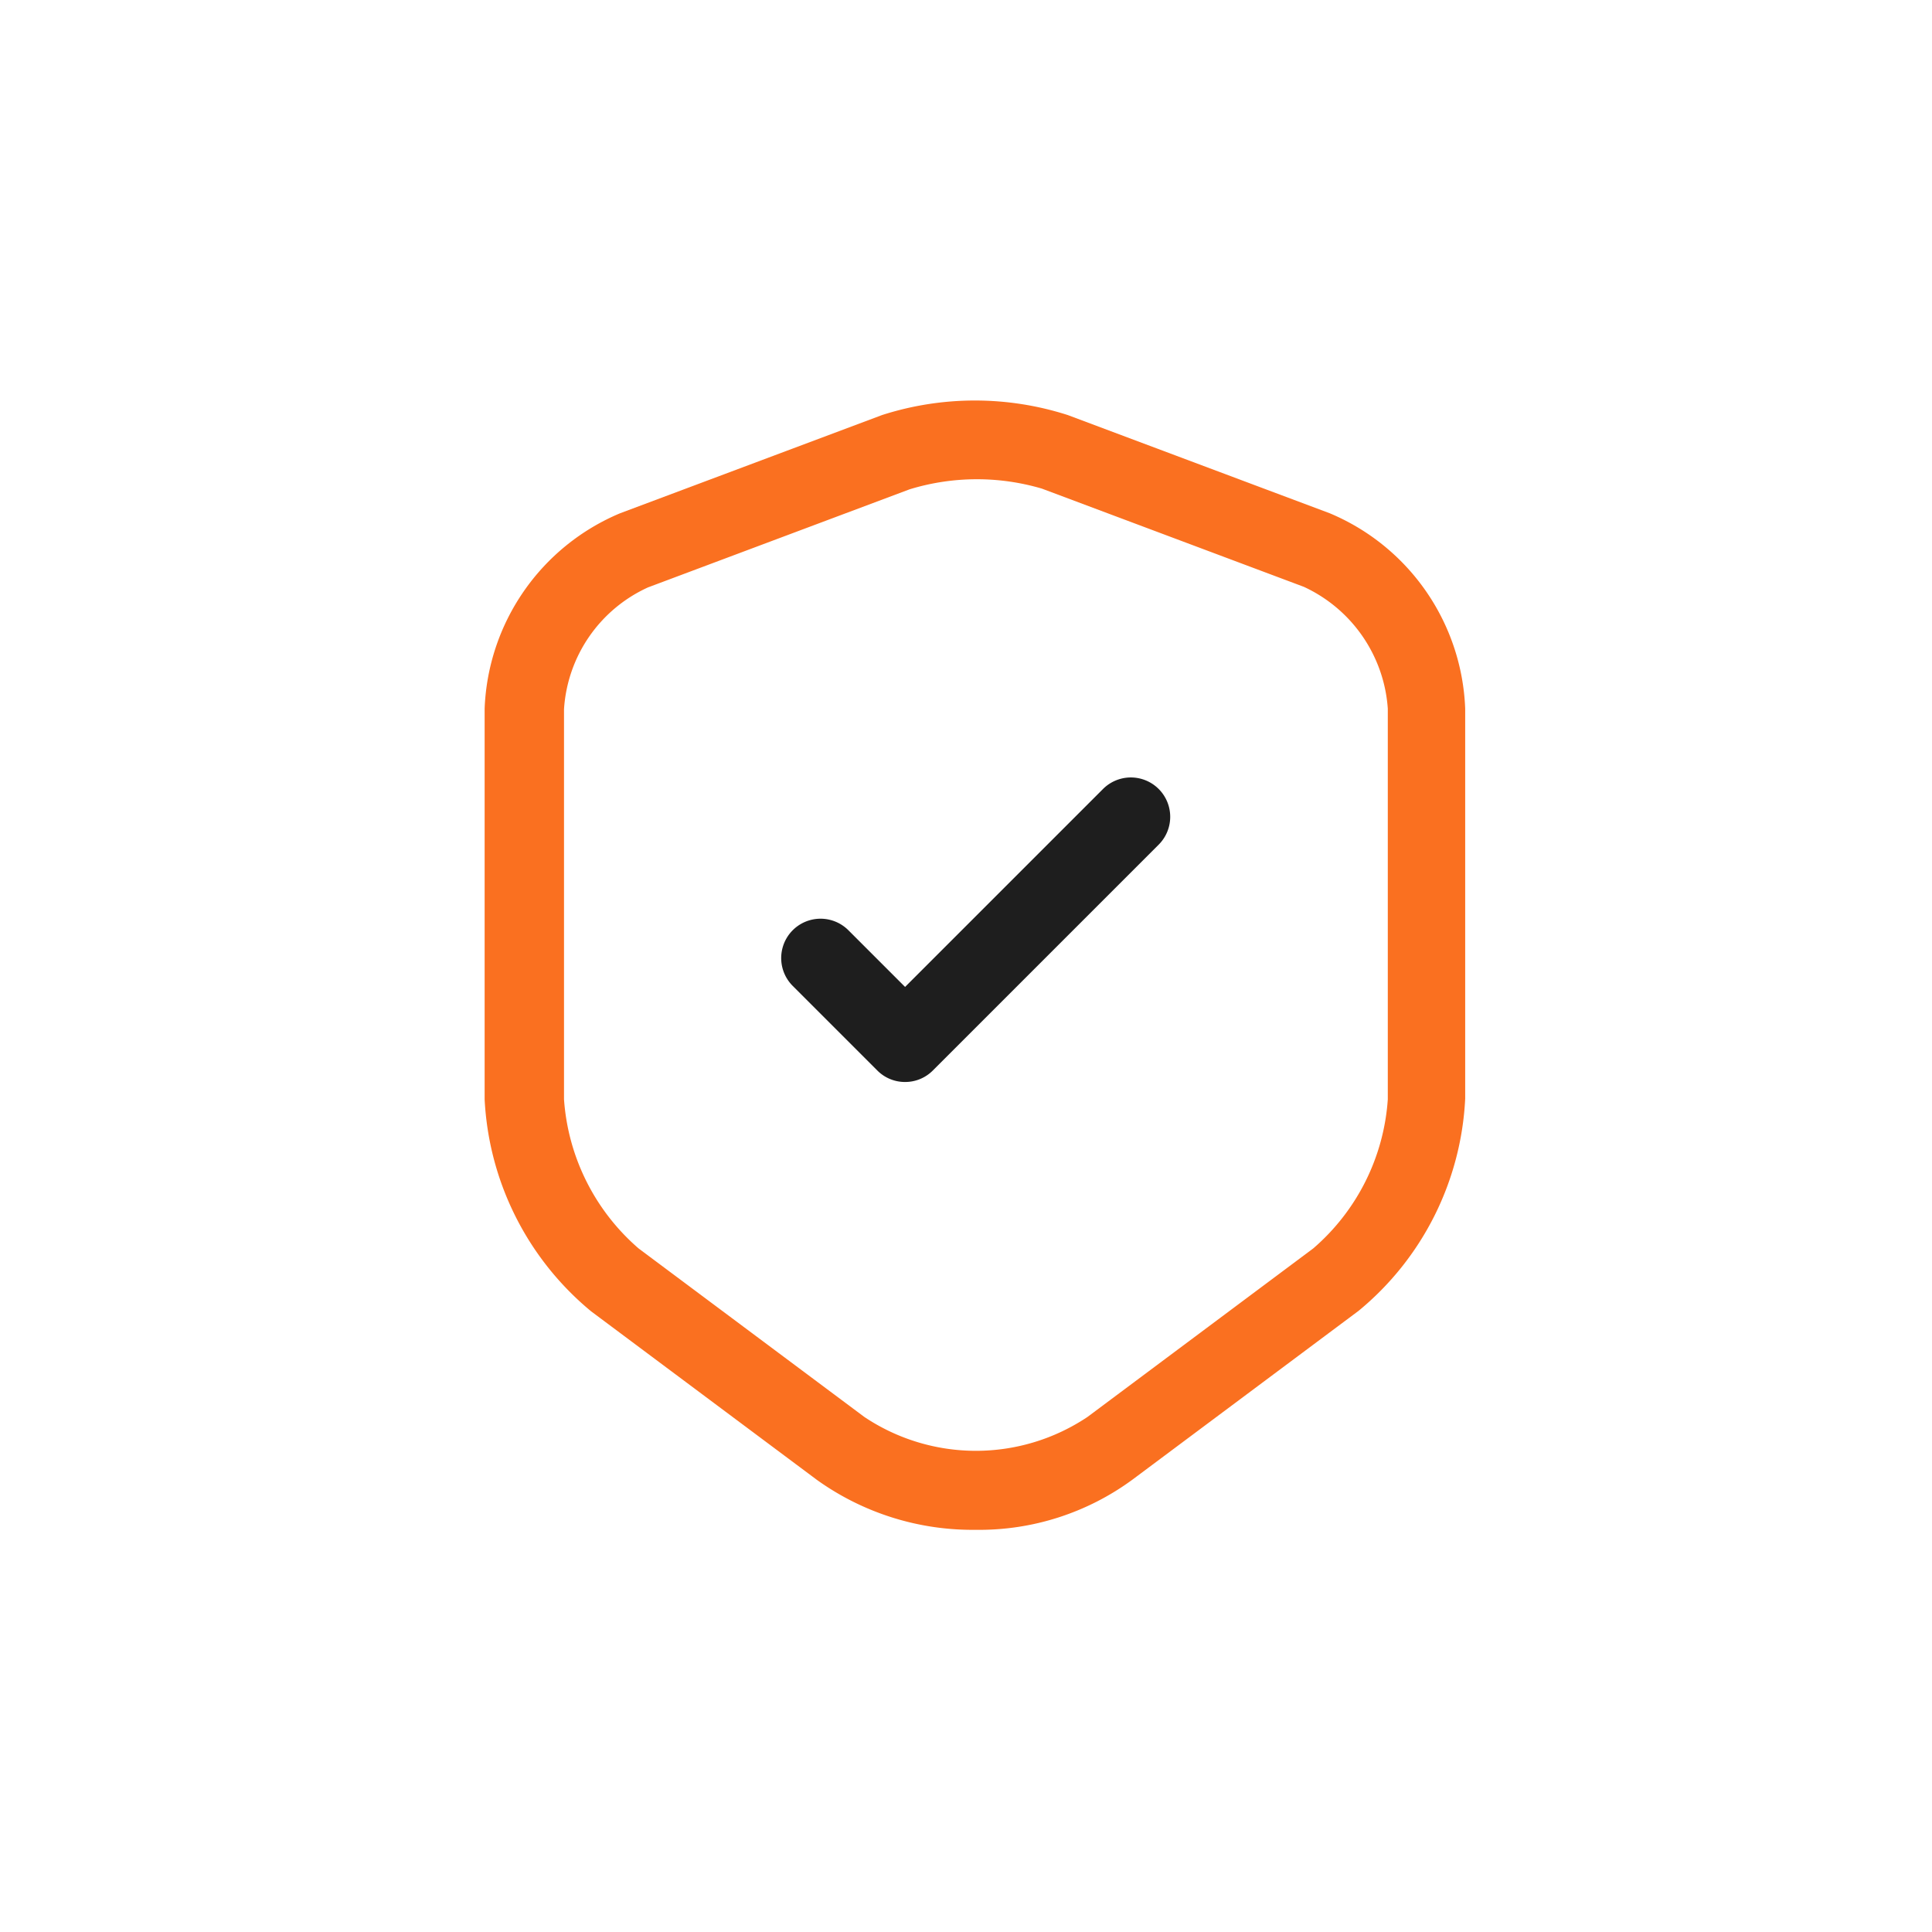
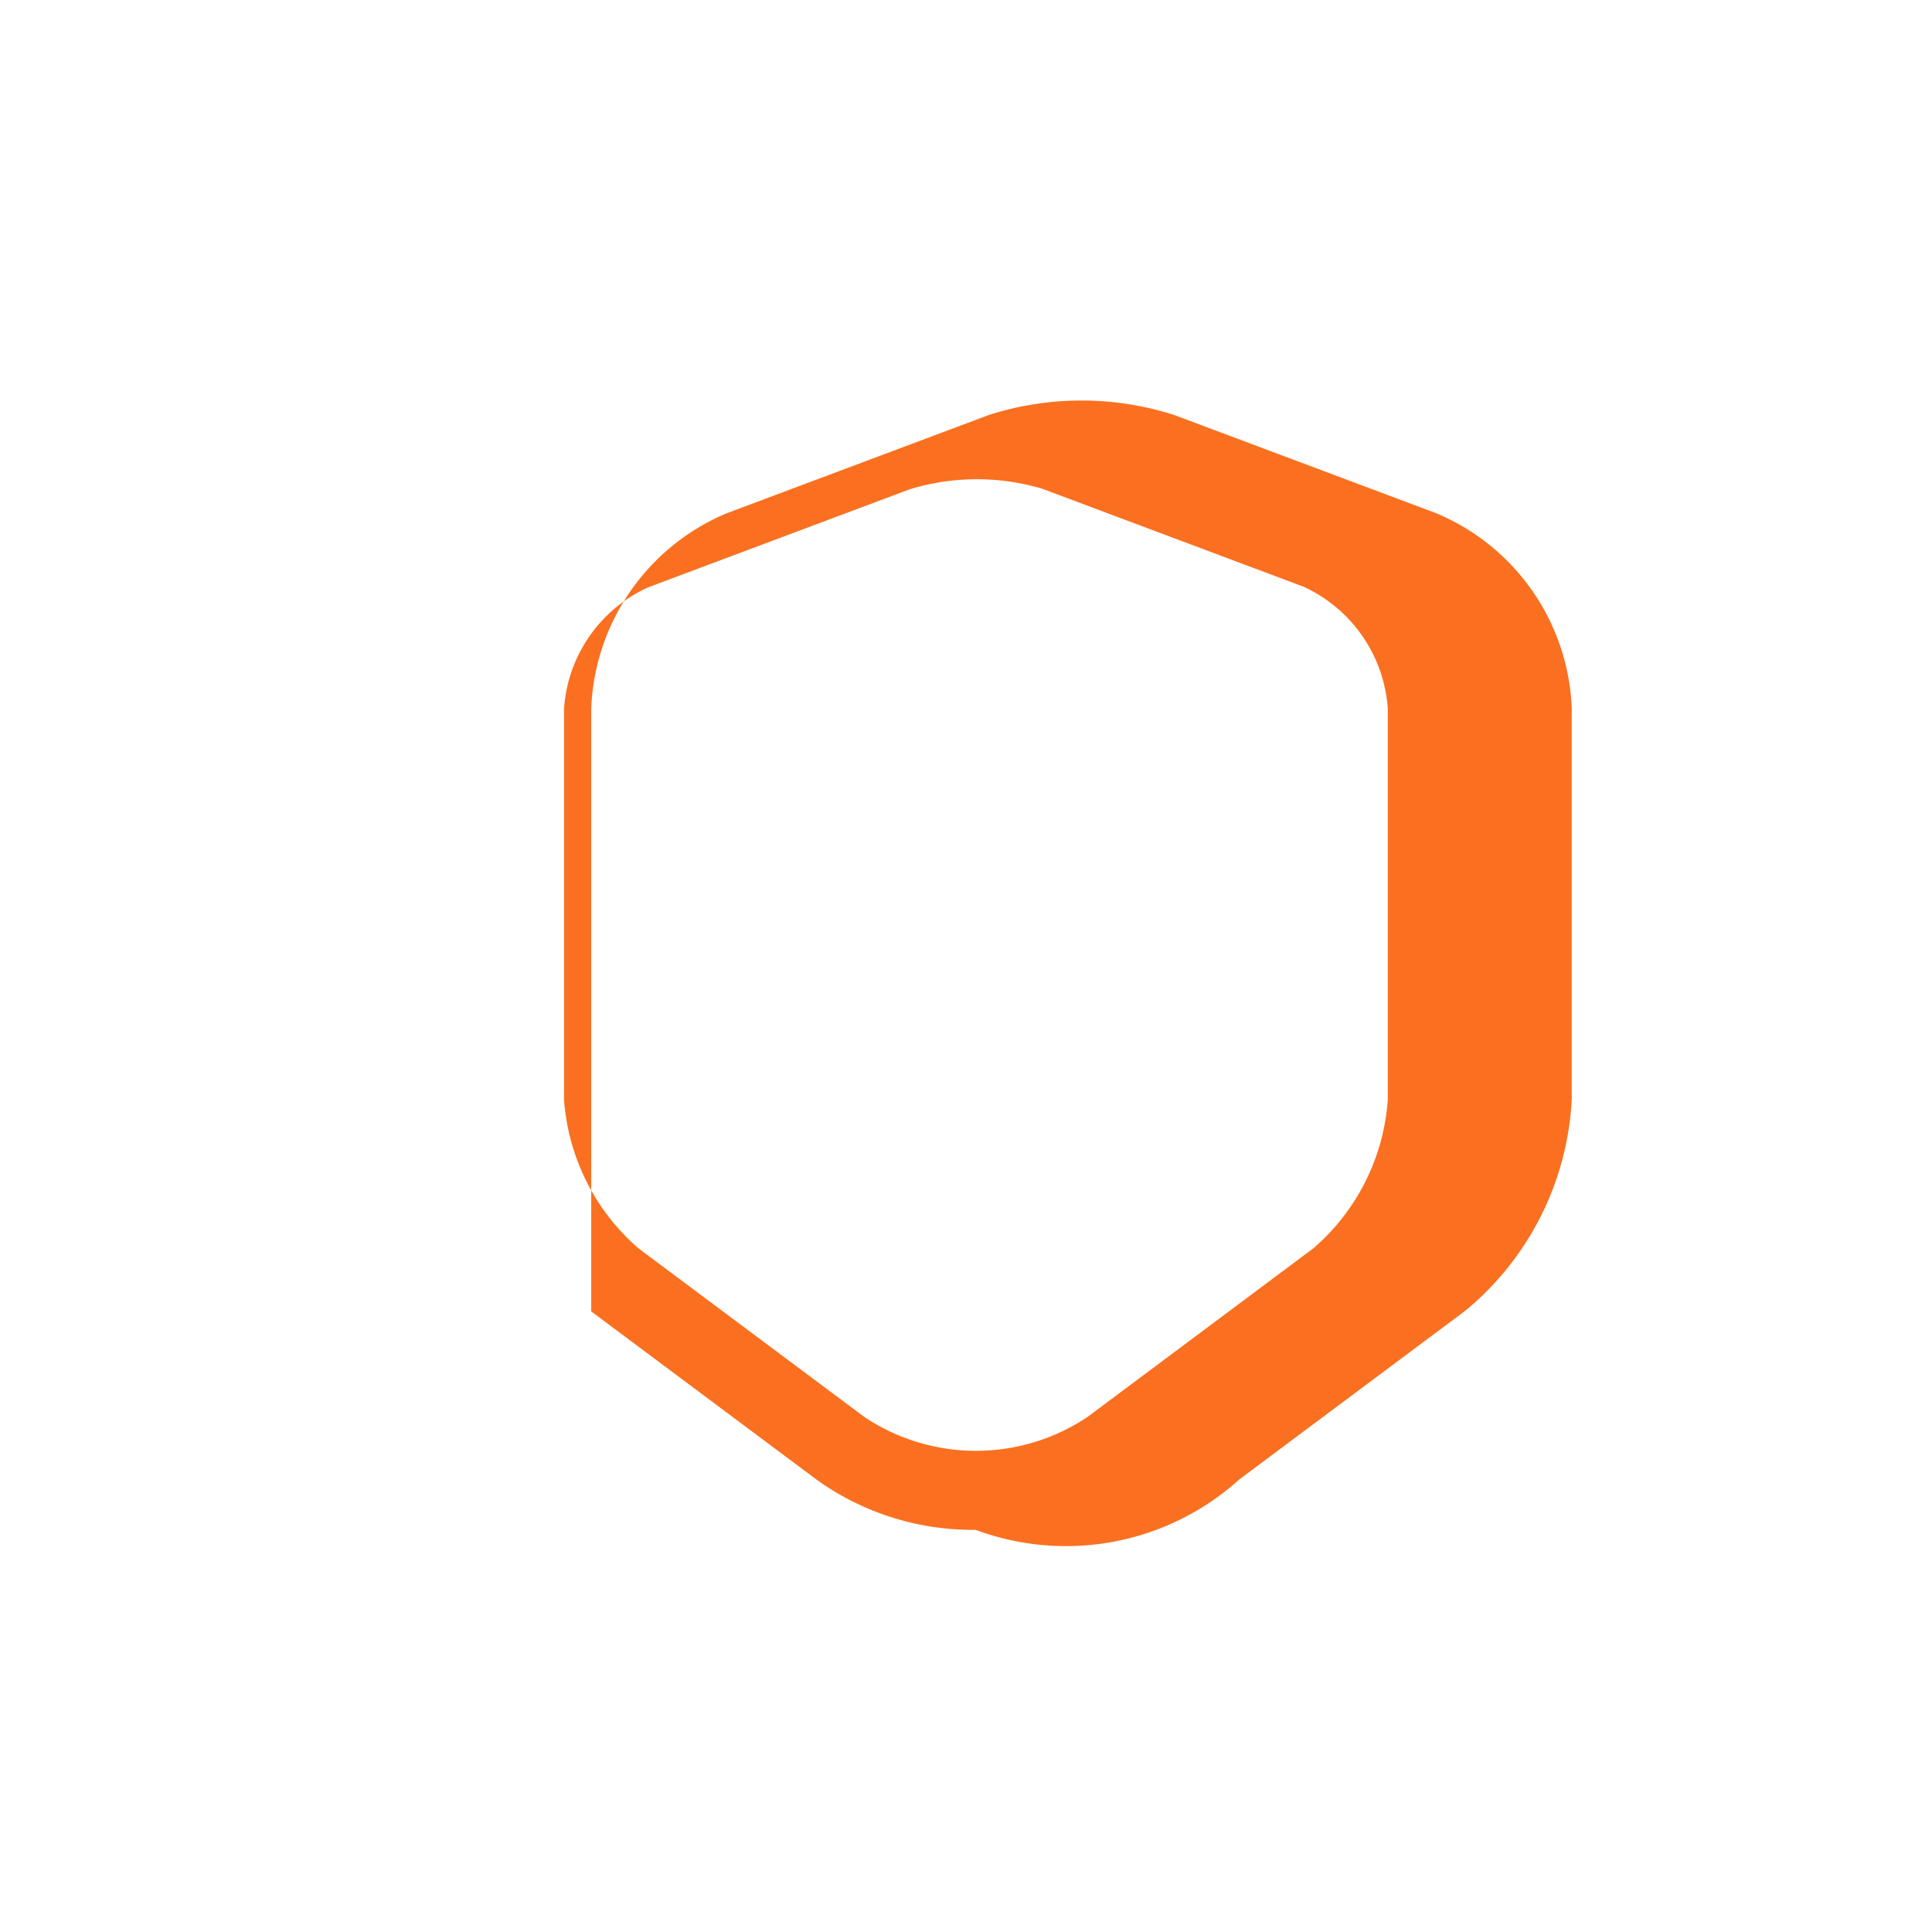
<svg xmlns="http://www.w3.org/2000/svg" width="90" height="90" viewBox="0 0 90 90">
  <g transform="translate(4756 -567)">
-     <rect width="90" height="90" transform="translate(-4756 567)" fill="none" />
    <g transform="translate(-331.345 -246.555)">
-       <path d="M297.518,225.855a12.449,12.449,0,0,1-7.386-2.324l-10.517-7.851a13.705,13.705,0,0,1-4.965-9.881V187.6a10.294,10.294,0,0,1,6.31-9.1l12.2-4.574a14.146,14.146,0,0,1,8.658,0l12.2,4.574a10.294,10.294,0,0,1,6.31,9.1v18.172a13.66,13.66,0,0,1-4.965,9.881l-10.517,7.851A12.057,12.057,0,0,1,297.518,225.855Zm-3.057-48.476-12.2,4.574a6.7,6.7,0,0,0-3.913,5.674V205.8a10.112,10.112,0,0,0,3.473,6.946l10.517,7.851a9.35,9.35,0,0,0,10.395,0l10.517-7.851a10.063,10.063,0,0,0,3.473-6.946V187.6a6.764,6.764,0,0,0-3.913-5.674l-12.2-4.574A10.707,10.707,0,0,0,294.461,177.38Z" transform="translate(-4676.729 658.965)" fill="#fa7020" />
-       <path d="M286.069,194.612a1.814,1.814,0,0,1-1.3-.538l-3.938-3.938a1.833,1.833,0,0,1,2.593-2.593l2.641,2.641,9.221-9.221a1.833,1.833,0,1,1,2.593,2.593l-10.517,10.517A1.814,1.814,0,0,1,286.069,194.612Z" transform="translate(-4668.558 669.346)" fill="#1e1e1e" />
+       <path d="M297.518,225.855a12.449,12.449,0,0,1-7.386-2.324l-10.517-7.851V187.6a10.294,10.294,0,0,1,6.31-9.1l12.2-4.574a14.146,14.146,0,0,1,8.658,0l12.2,4.574a10.294,10.294,0,0,1,6.31,9.1v18.172a13.66,13.66,0,0,1-4.965,9.881l-10.517,7.851A12.057,12.057,0,0,1,297.518,225.855Zm-3.057-48.476-12.2,4.574a6.7,6.7,0,0,0-3.913,5.674V205.8a10.112,10.112,0,0,0,3.473,6.946l10.517,7.851a9.35,9.35,0,0,0,10.395,0l10.517-7.851a10.063,10.063,0,0,0,3.473-6.946V187.6a6.764,6.764,0,0,0-3.913-5.674l-12.2-4.574A10.707,10.707,0,0,0,294.461,177.38Z" transform="translate(-4676.729 658.965)" fill="#fa7020" />
    </g>
  </g>
</svg>